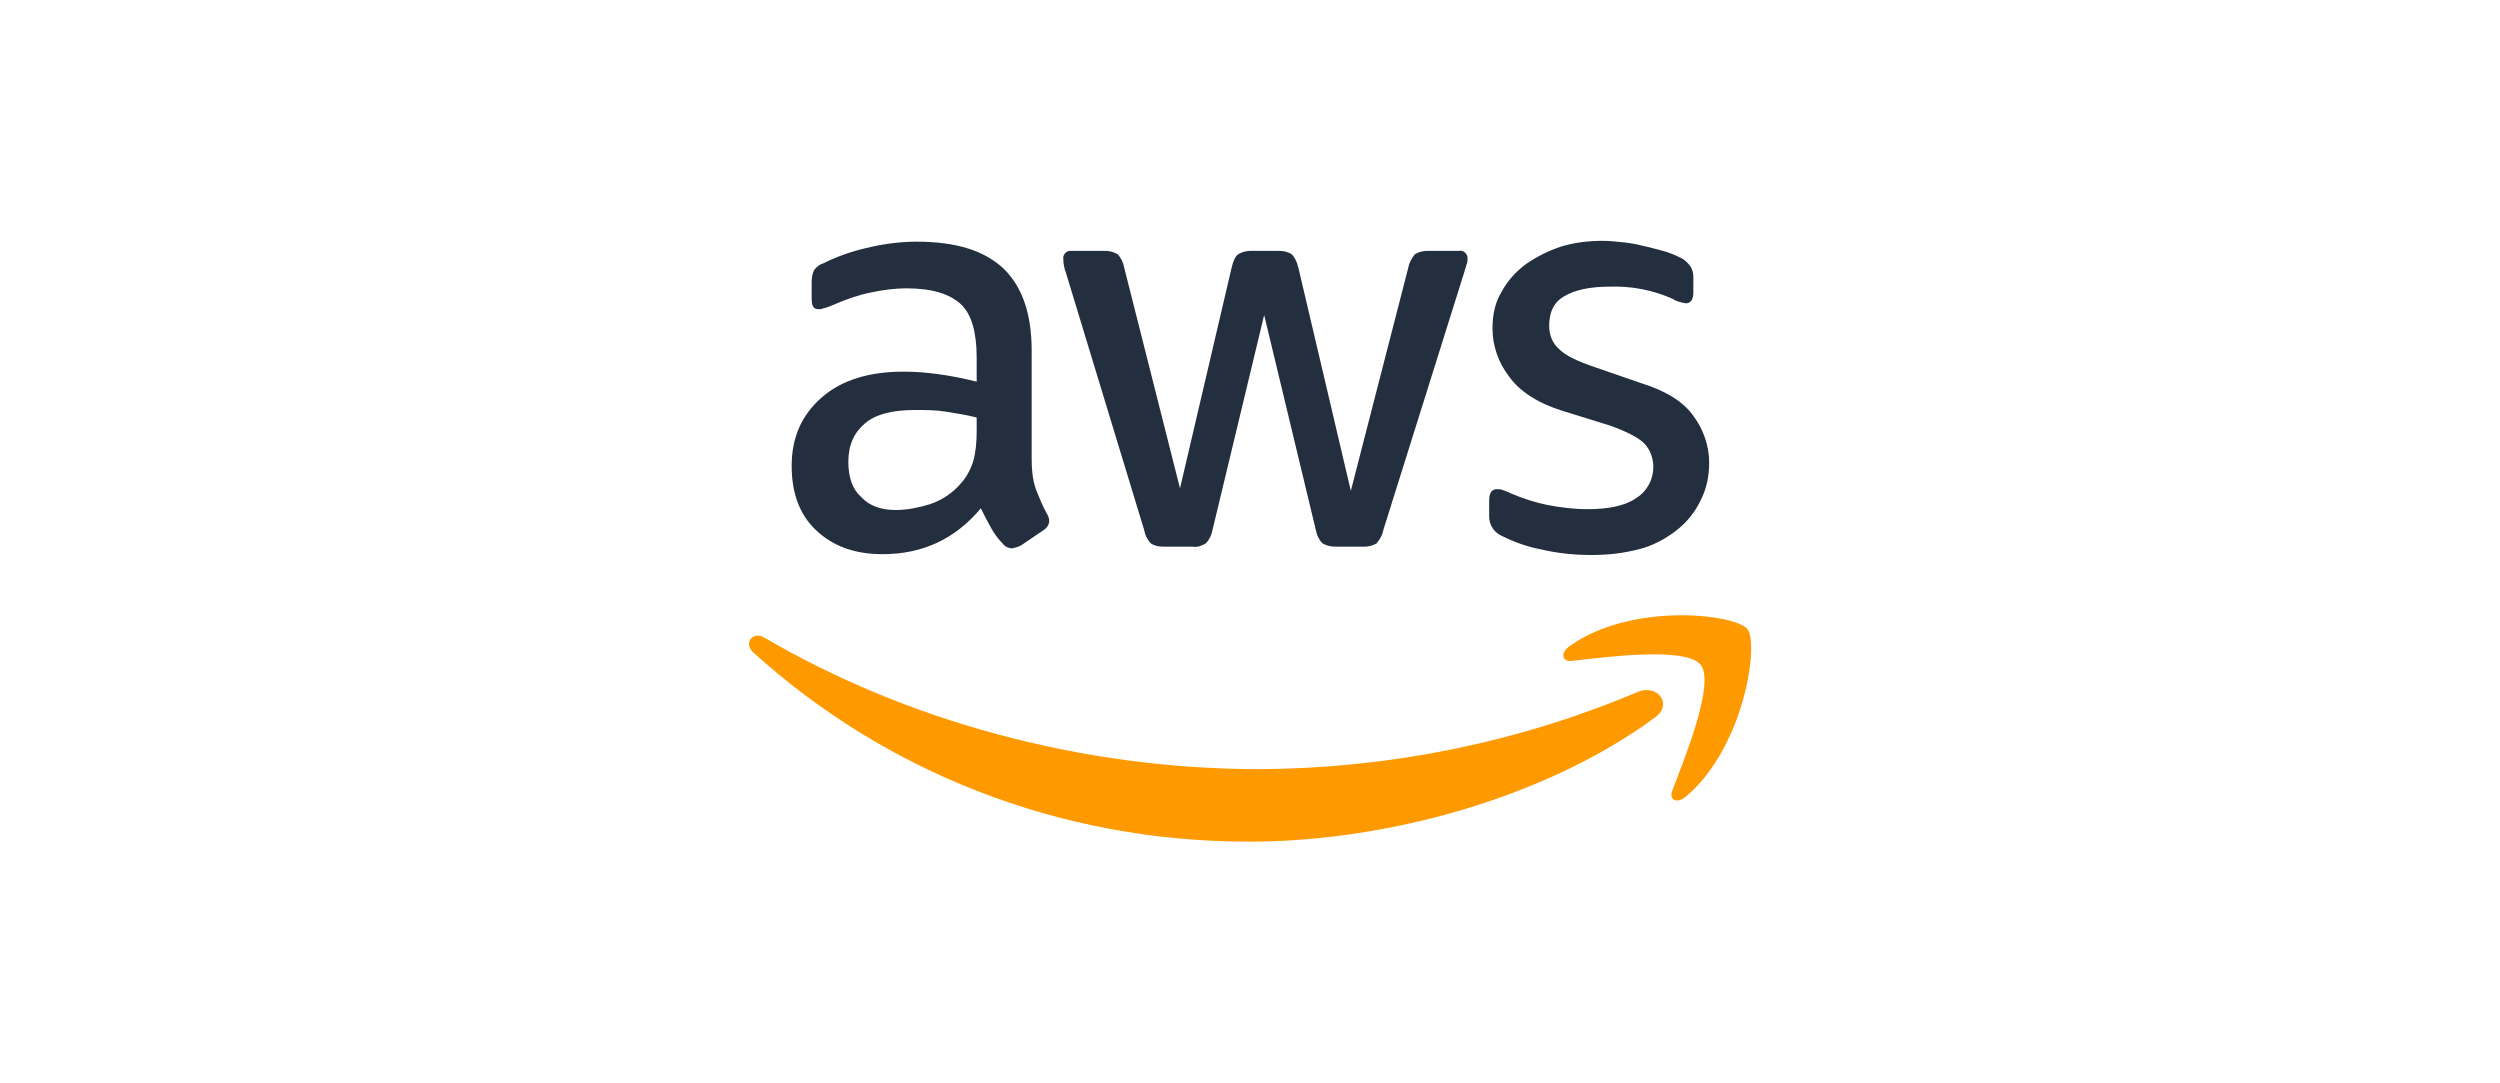
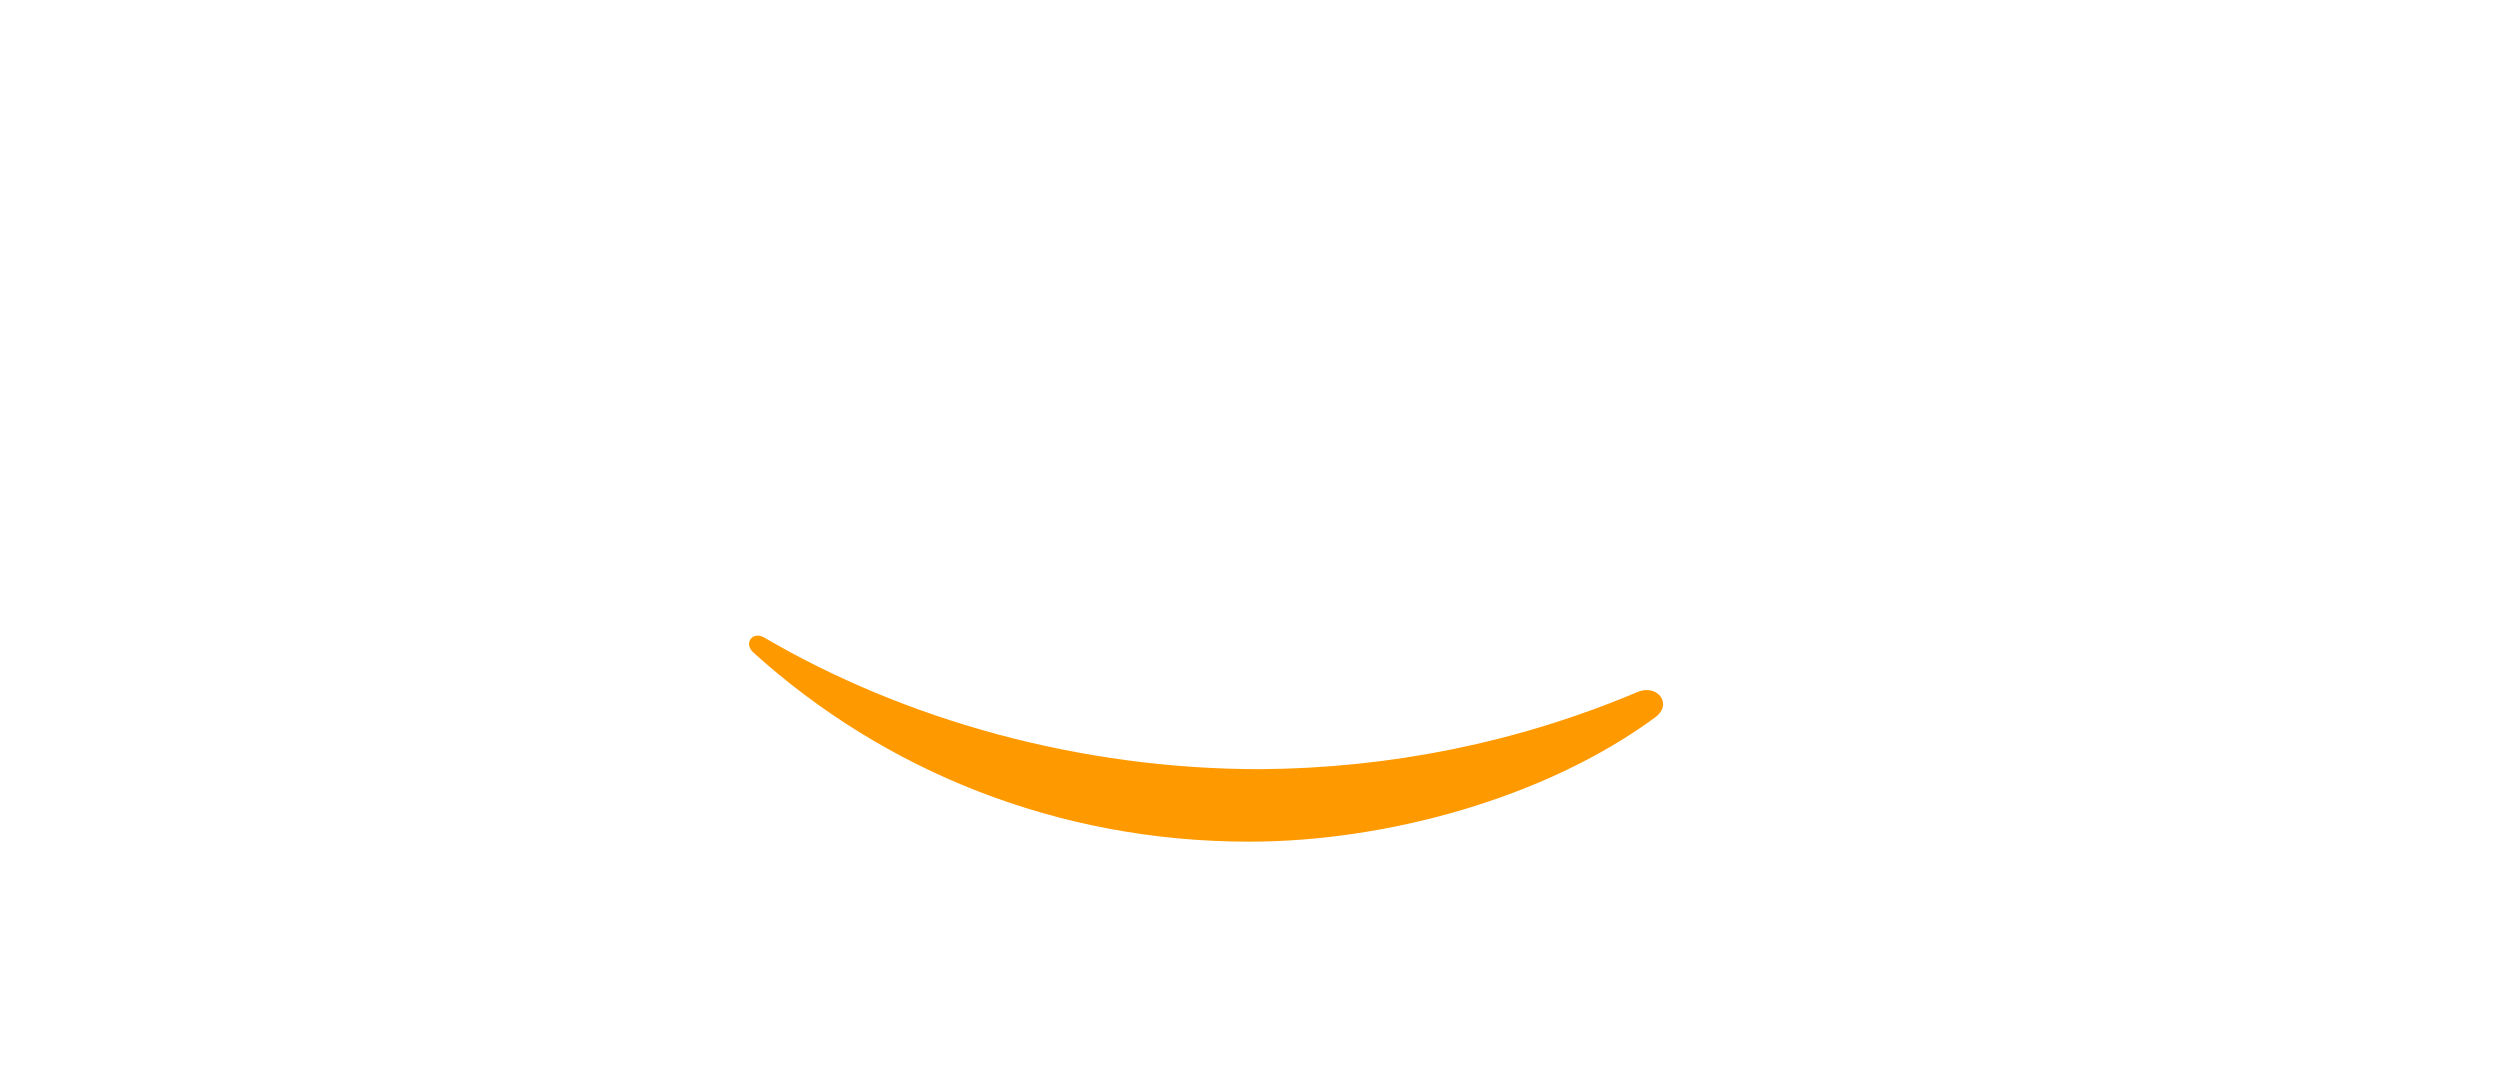
<svg xmlns="http://www.w3.org/2000/svg" version="1.1" id="Layer_1" x="0px" y="0px" viewBox="0 0 300 130" style="enable-background:new 0 0 300 130;" xml:space="preserve">
  <style type="text/css">
	.st0{fill:#232F3E;}
	.st1{fill-rule:evenodd;clip-rule:evenodd;fill:#FF9900;}
</style>
  <g>
-     <path class="st0" d="M123.8,55.1c0,1.2,0.1,2.4,0.5,3.6c0.4,1,0.8,2,1.3,2.9c0.2,0.3,0.3,0.6,0.3,0.9c0,0.5-0.3,0.9-0.8,1.2   l-2.5,1.7c-0.3,0.2-0.7,0.3-1.1,0.4c-0.5,0-0.9-0.2-1.2-0.6c-0.6-0.6-1-1.2-1.4-1.9c-0.4-0.7-0.8-1.5-1.2-2.3   c-3.1,3.7-7,5.5-11.8,5.5c-3.4,0-6-1-8-2.9c-2-1.9-2.9-4.5-2.9-7.7c0-3.4,1.2-6.1,3.6-8.2c2.4-2.1,5.7-3.1,9.8-3.1   c1.4,0,2.8,0.1,4.2,0.3c1.5,0.2,3,0.5,4.6,0.9v-2.9c0-3-0.6-5.2-1.9-6.4c-1.3-1.2-3.4-1.9-6.5-1.9c-1.5,0-2.9,0.2-4.3,0.5   c-1.5,0.3-2.9,0.8-4.3,1.4c-0.5,0.2-0.9,0.4-1.4,0.5c-0.2,0.1-0.4,0.1-0.6,0.1c-0.6,0-0.8-0.4-0.8-1.3v-2c0-0.5,0.1-1,0.3-1.4   c0.3-0.4,0.7-0.7,1.1-0.8c1.6-0.8,3.3-1.4,5-1.8c2-0.5,4.1-0.8,6.2-0.8c4.8,0,8.2,1.1,10.5,3.3c2.2,2.2,3.3,5.4,3.3,9.8L123.8,55.1   z M107.5,61.2c1.4,0,2.8-0.3,4.1-0.7c1.5-0.5,2.8-1.4,3.8-2.6c0.6-0.7,1.1-1.6,1.4-2.6c0.3-1.1,0.4-2.3,0.4-3.5v-1.7   c-1.2-0.3-2.4-0.5-3.7-0.7c-1.2-0.2-2.5-0.2-3.7-0.2c-2.7,0-4.7,0.5-6,1.6c-1.3,1.1-2,2.6-2,4.6c0,1.9,0.5,3.3,1.5,4.2   C104.3,60.7,105.7,61.2,107.5,61.2L107.5,61.2z M139.6,65.6c-0.5,0-1.1-0.1-1.5-0.4c-0.4-0.4-0.7-1-0.8-1.6l-9.4-30.9   c-0.2-0.5-0.3-1.1-0.3-1.6c-0.1-0.5,0.3-0.9,0.7-1c0.1,0,0.2,0,0.3,0h3.9c0.6,0,1.1,0.1,1.6,0.4c0.4,0.4,0.7,1,0.8,1.6l6.7,26.5   l6.2-26.5c0.2-0.8,0.4-1.3,0.8-1.6c0.5-0.3,1-0.4,1.6-0.4h3.2c0.6,0,1.1,0.1,1.6,0.4c0.3,0.3,0.6,0.8,0.8,1.6l6.3,26.8l6.9-26.8   c0.1-0.6,0.4-1.1,0.8-1.6c0.5-0.3,1-0.4,1.6-0.4h3.7c0.5-0.1,0.9,0.3,1,0.7c0,0.1,0,0.2,0,0.3c0,0.2,0,0.4-0.1,0.6   c-0.1,0.3-0.2,0.7-0.3,1L166,63.6c-0.1,0.6-0.4,1.1-0.8,1.6c-0.5,0.3-1,0.4-1.5,0.4h-3.4c-0.6,0-1.1-0.1-1.6-0.4   c-0.4-0.4-0.7-1-0.8-1.6l-6.2-25.8l-6.2,25.8c-0.1,0.6-0.4,1.2-0.8,1.6c-0.5,0.3-1,0.5-1.6,0.4L139.6,65.6z M191,66.6   c-2.1,0-4.1-0.2-6.2-0.7c-1.6-0.3-3.2-0.9-4.6-1.6c-0.9-0.4-1.5-1.3-1.5-2.3v-2c0-0.8,0.3-1.3,0.9-1.3c0.3,0,0.5,0,0.7,0.1   c0.3,0.1,0.6,0.2,1,0.4c1.4,0.6,2.9,1.1,4.4,1.4c1.6,0.3,3.2,0.5,4.8,0.5c2.5,0,4.5-0.4,5.8-1.3c1.3-0.8,2.1-2.2,2.1-3.8   c0-1-0.4-2.1-1.1-2.8c-0.7-0.7-2.1-1.4-4-2.1l-5.8-1.8c-2.9-0.9-5.1-2.3-6.4-4.1c-1.3-1.7-2-3.7-2-5.8c0-1.6,0.3-3.1,1.1-4.4   c0.7-1.3,1.7-2.4,2.9-3.3c1.3-0.9,2.7-1.6,4.2-2.1c1.6-0.5,3.3-0.7,5-0.7c0.9,0,1.8,0.1,2.7,0.2c0.9,0.1,1.8,0.3,2.6,0.5   c0.8,0.2,1.6,0.4,2.3,0.6c0.6,0.2,1.1,0.4,1.7,0.7c0.5,0.2,0.9,0.6,1.2,1c0.3,0.4,0.4,0.9,0.4,1.3v1.9c0,0.8-0.3,1.3-0.9,1.3   c-0.5-0.1-1.1-0.2-1.5-0.5c-2.4-1.1-5.1-1.6-7.7-1.5c-2.3,0-4.1,0.4-5.3,1.1c-1.3,0.7-1.9,1.9-1.9,3.6c0,1.1,0.4,2.1,1.2,2.8   c0.8,0.8,2.3,1.5,4.4,2.2L197,46c2.9,0.9,5,2.2,6.2,3.9c1.2,1.6,1.9,3.6,1.9,5.6c0,1.6-0.3,3.2-1.1,4.7c-0.7,1.4-1.7,2.6-2.9,3.5   c-1.3,1-2.8,1.8-4.4,2.2C194.8,66.4,192.9,66.6,191,66.6L191,66.6z" />
    <path class="st1" d="M198.6,86.1c-13.2,9.7-32.3,14.9-48.7,14.9c-23,0-43.8-8.5-59.5-22.7c-1.2-1.1-0.1-2.6,1.3-1.8   c16.9,9.9,37.9,15.8,59.5,15.8c15.6-0.1,31-3.2,45.4-9.3C198.9,82.1,200.8,84.5,198.6,86.1z" />
-     <path class="st1" d="M204.1,79.8c-1.7-2.2-11.1-1-15.4-0.5c-1.3,0.2-1.5-1-0.3-1.8c7.5-5.3,19.9-3.8,21.3-2   c1.4,1.8-0.4,14.2-7.4,20.1c-1.1,0.9-2.1,0.4-1.6-0.8C202.2,90.9,205.8,82,204.1,79.8z" />
  </g>
</svg>